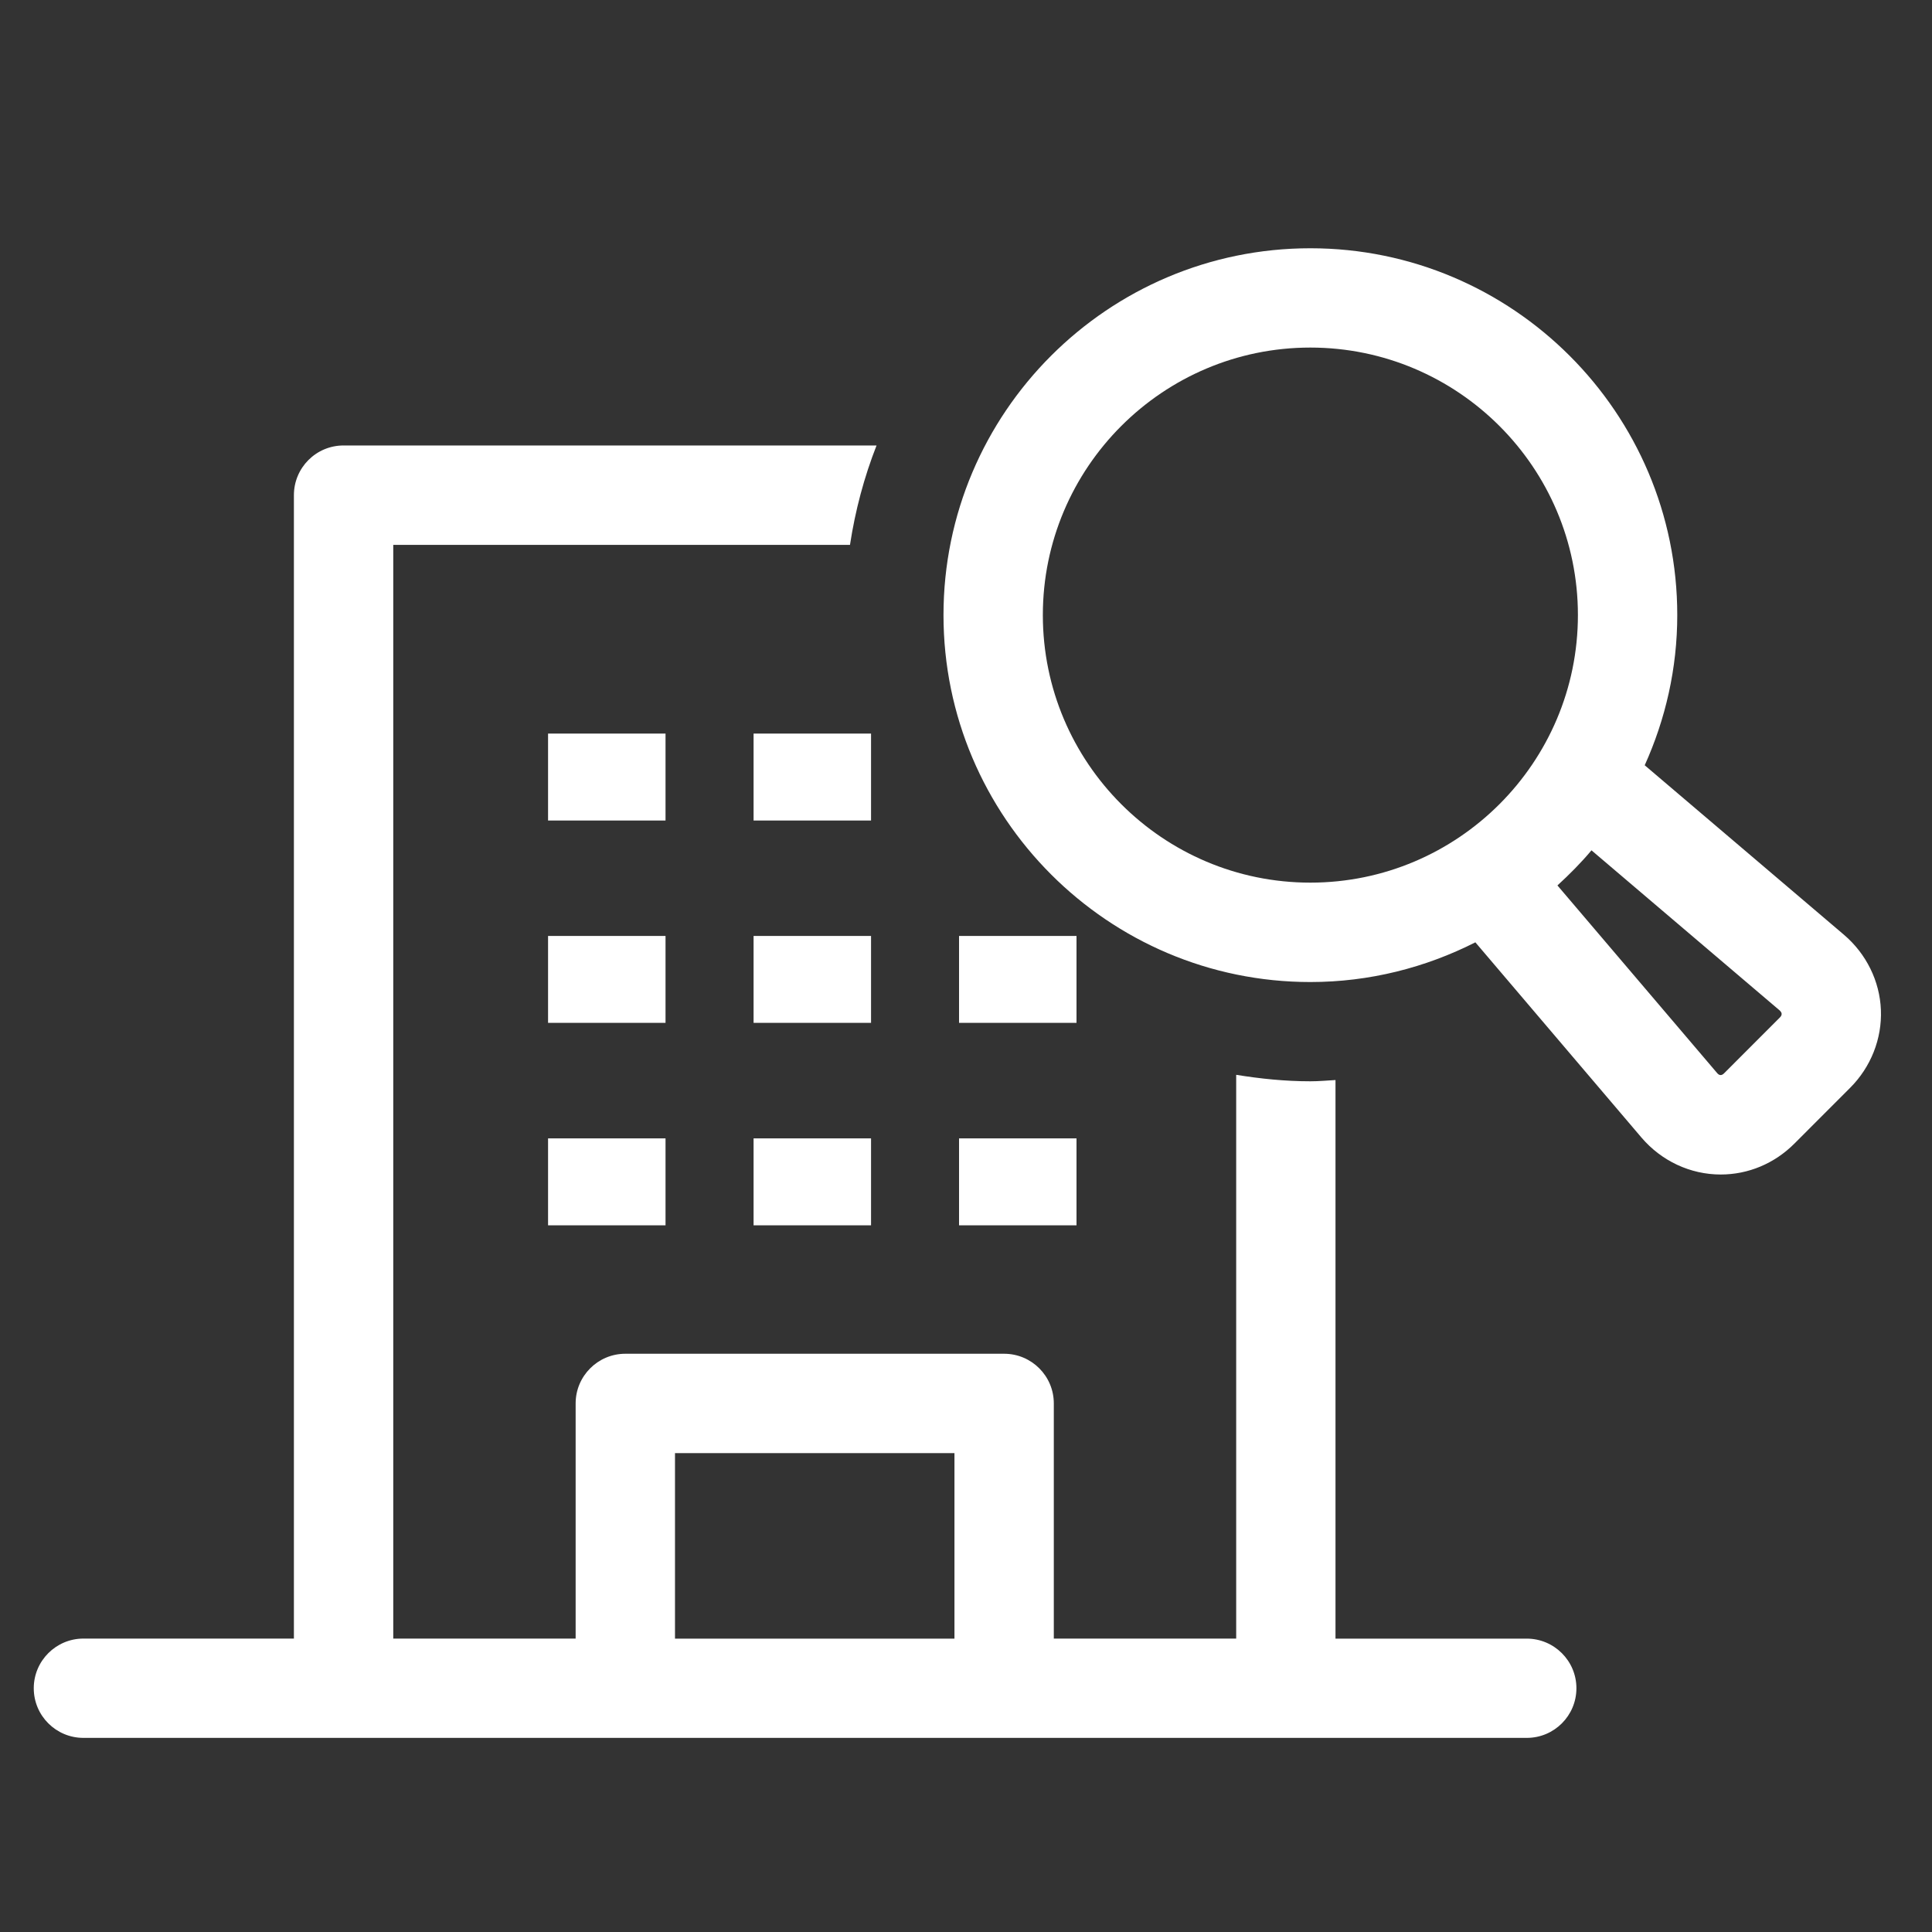
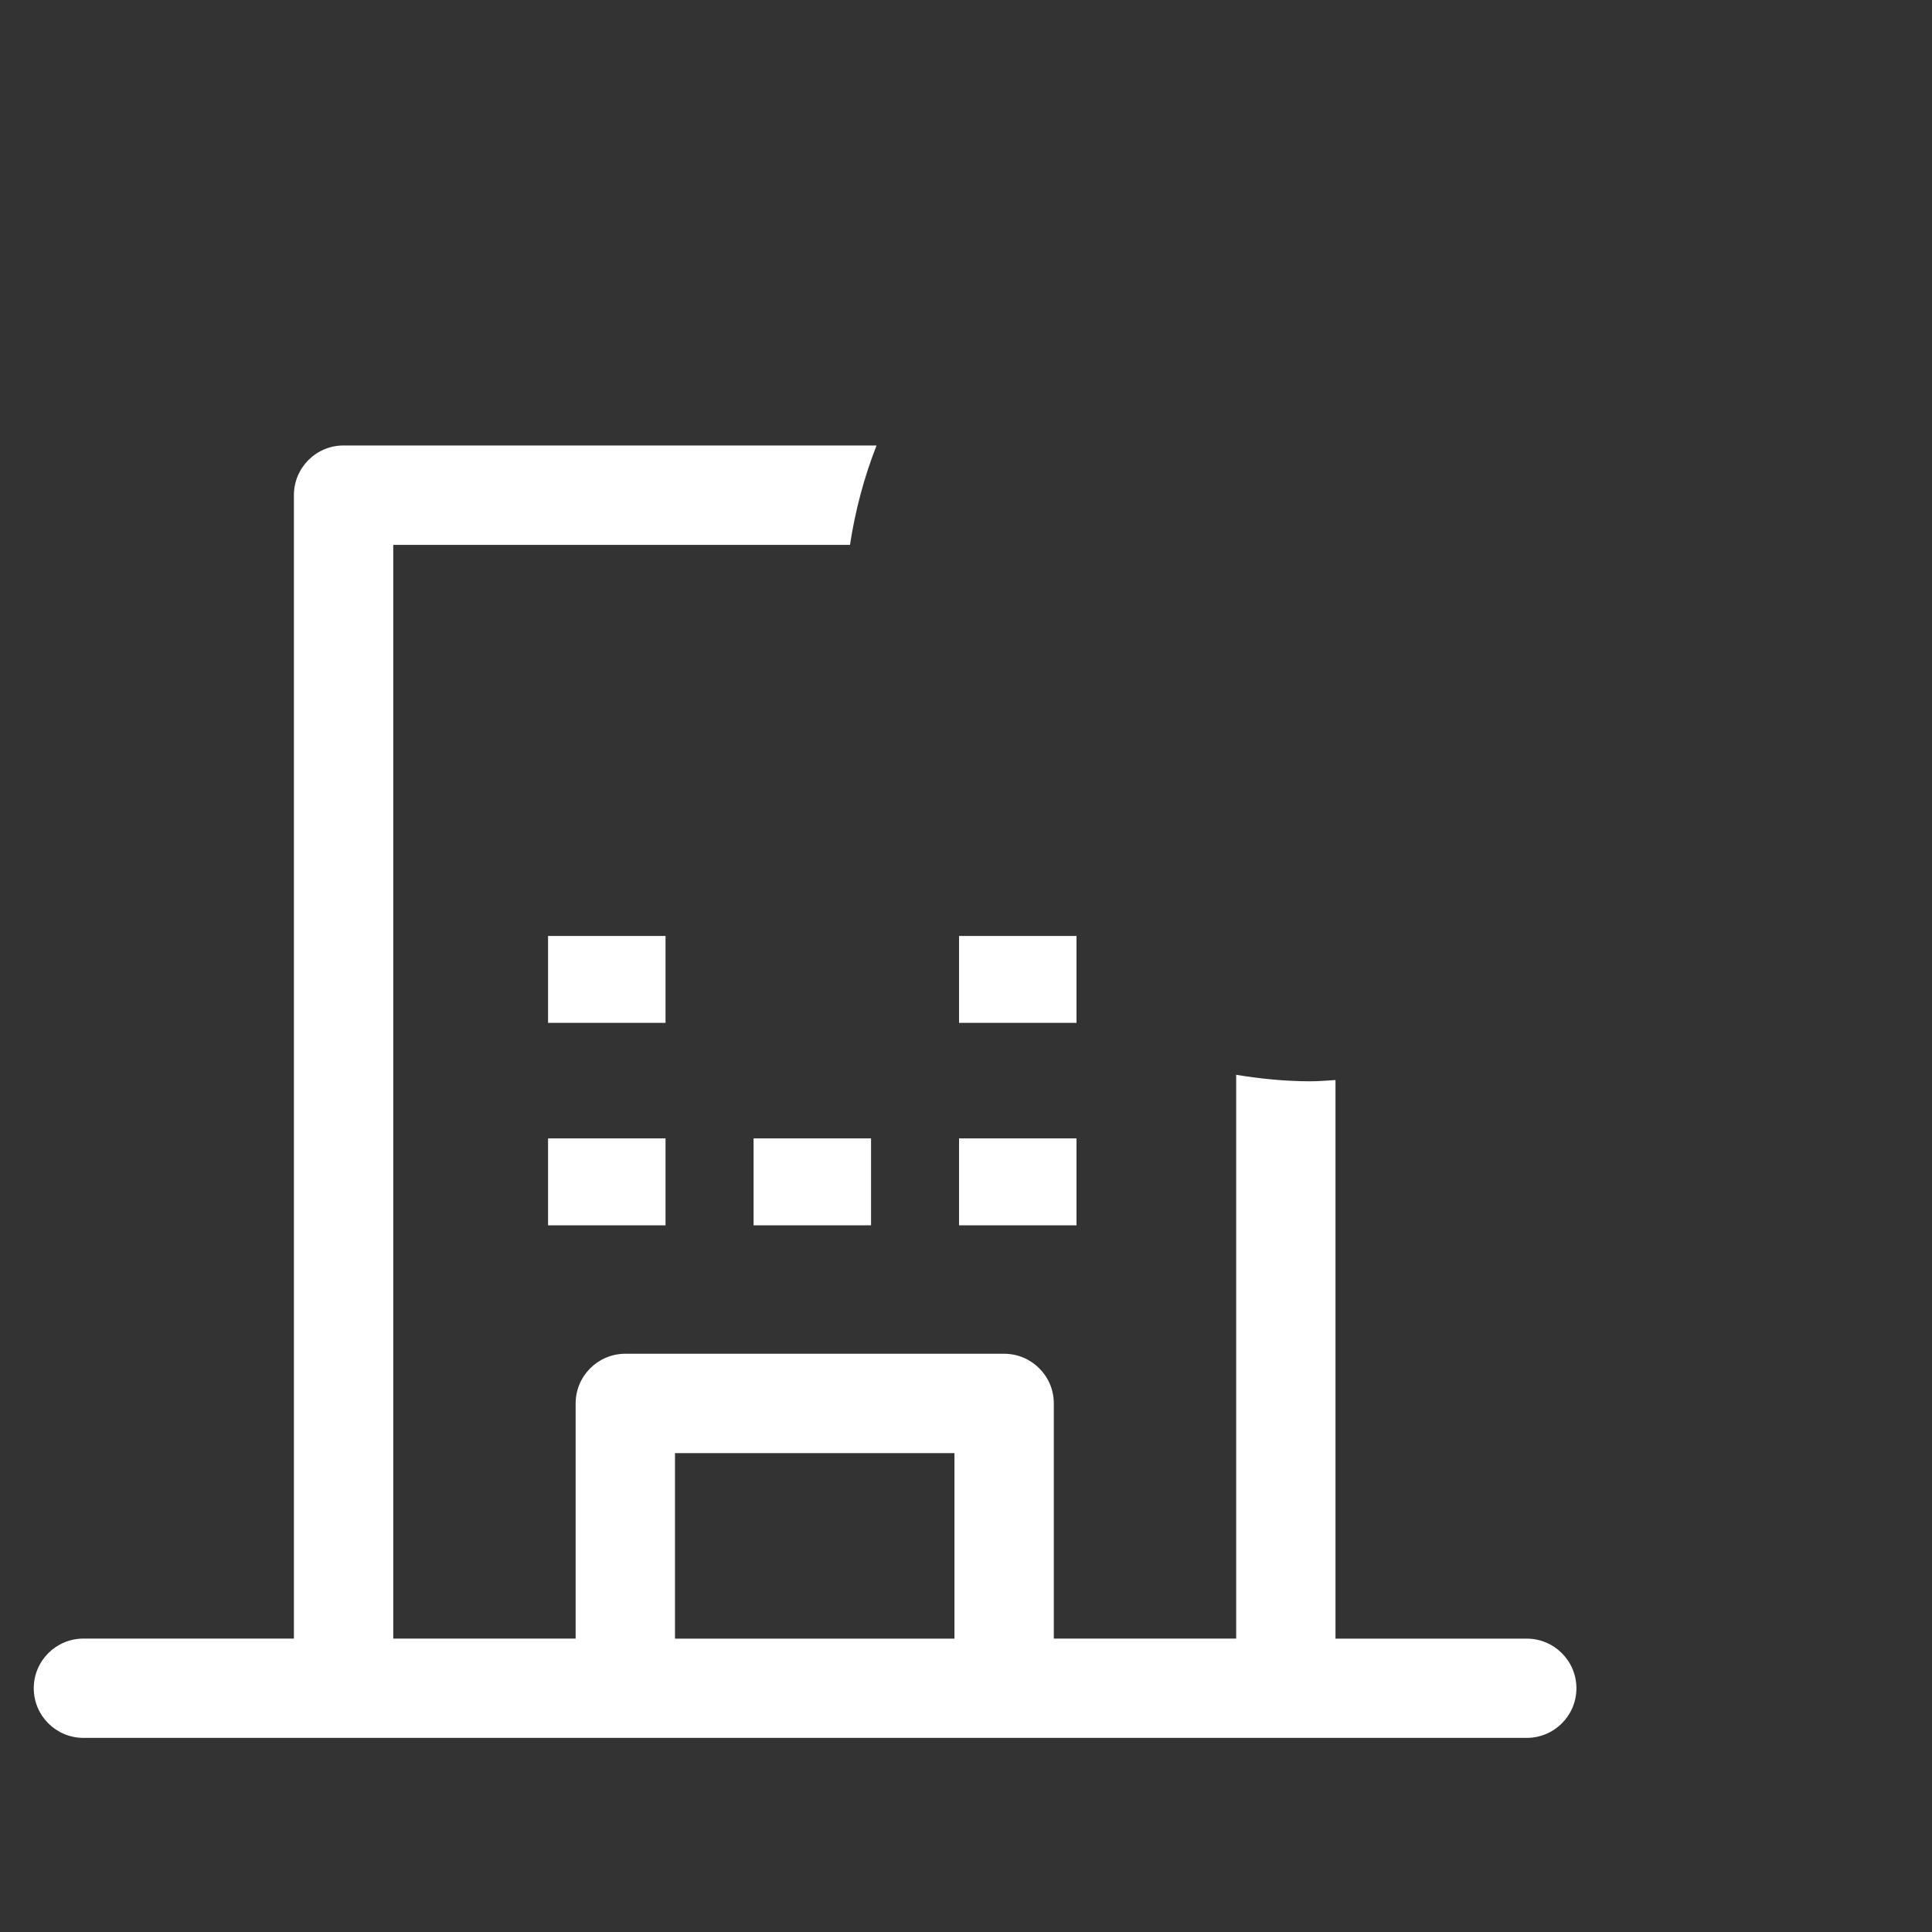
<svg xmlns="http://www.w3.org/2000/svg" version="1.1" id="Calque_1" x="0px" y="0px" width="40px" height="40px" viewBox="0 0 40 40" enable-background="new 0 0 40 40" xml:space="preserve">
  <rect x="0" y="0" width="40" height="40" fill="#333333" stroke="none" />
-   <rect x="11.347" y="15.188" fill="#FFFFFF" width="2.432" height="1.8" />
-   <rect x="15.602" y="15.188" fill="#FFFFFF" width="2.432" height="1.8" />
  <rect x="11.347" y="19.378" fill="#FFFFFF" width="2.432" height="1.799" />
-   <rect x="15.602" y="19.378" fill="#FFFFFF" width="2.432" height="1.799" />
  <rect x="11.347" y="23.569" fill="#FFFFFF" width="2.432" height="1.8" />
  <rect x="15.602" y="23.569" fill="#FFFFFF" width="2.432" height="1.8" />
  <rect x="19.856" y="19.378" fill="#FFFFFF" width="2.432" height="1.799" />
  <rect x="19.856" y="23.569" fill="#FFFFFF" width="2.432" height="1.8" />
  <path fill="#FFFFFF" d="M31.609,33.926H27.65V22.361c-0.173,0.01-0.345,0.026-0.521,0.026c-0.523,0-1.033-0.053-1.535-0.134v11.672  h-3.776v-4.869c0-0.567-0.46-1.028-1.029-1.028h-7.842c-0.568,0-1.029,0.461-1.029,1.028v4.869H8.142V11.281h9.456  c0.109-0.714,0.293-1.403,0.55-2.058H7.113c-0.568,0-1.028,0.46-1.028,1.029v23.673H1.728c-0.568,0-1.029,0.461-1.029,1.028  c0,0.568,0.46,1.028,1.029,1.028h29.882c0.568,0,1.028-0.46,1.028-1.028C32.638,34.387,32.178,33.926,31.609,33.926z M13.975,30.085  h5.786v3.841h-5.786V30.085z" />
-   <path fill="#FFFFFF" d="M38.178,19.354l-4.126-3.51c0.429-0.951,0.674-2.001,0.674-3.11c0-4.188-3.408-7.594-7.597-7.594  s-7.595,3.406-7.595,7.594c0,4.188,3.407,7.598,7.595,7.598c1.229,0,2.388-0.301,3.417-0.822l3.438,4.041  c0.414,0.486,1.013,0.766,1.641,0.766c0.571,0,1.113-0.227,1.525-0.639l1.155-1.156c0.43-0.43,0.661-1.017,0.637-1.612  C38.919,20.314,38.639,19.747,38.178,19.354z M21.591,12.734c0-3.053,2.483-5.538,5.538-5.538s5.54,2.484,5.54,5.538  c0,3.055-2.485,5.54-5.54,5.54S21.591,15.789,21.591,12.734z M36.851,21.065l-1.156,1.157c-0.05,0.05-0.099,0.048-0.144-0.006  l-3.306-3.884c0.249-0.228,0.487-0.467,0.705-0.727l3.895,3.314c0.026,0.024,0.041,0.048,0.042,0.071  C36.888,21.017,36.875,21.041,36.851,21.065z" />
</svg>